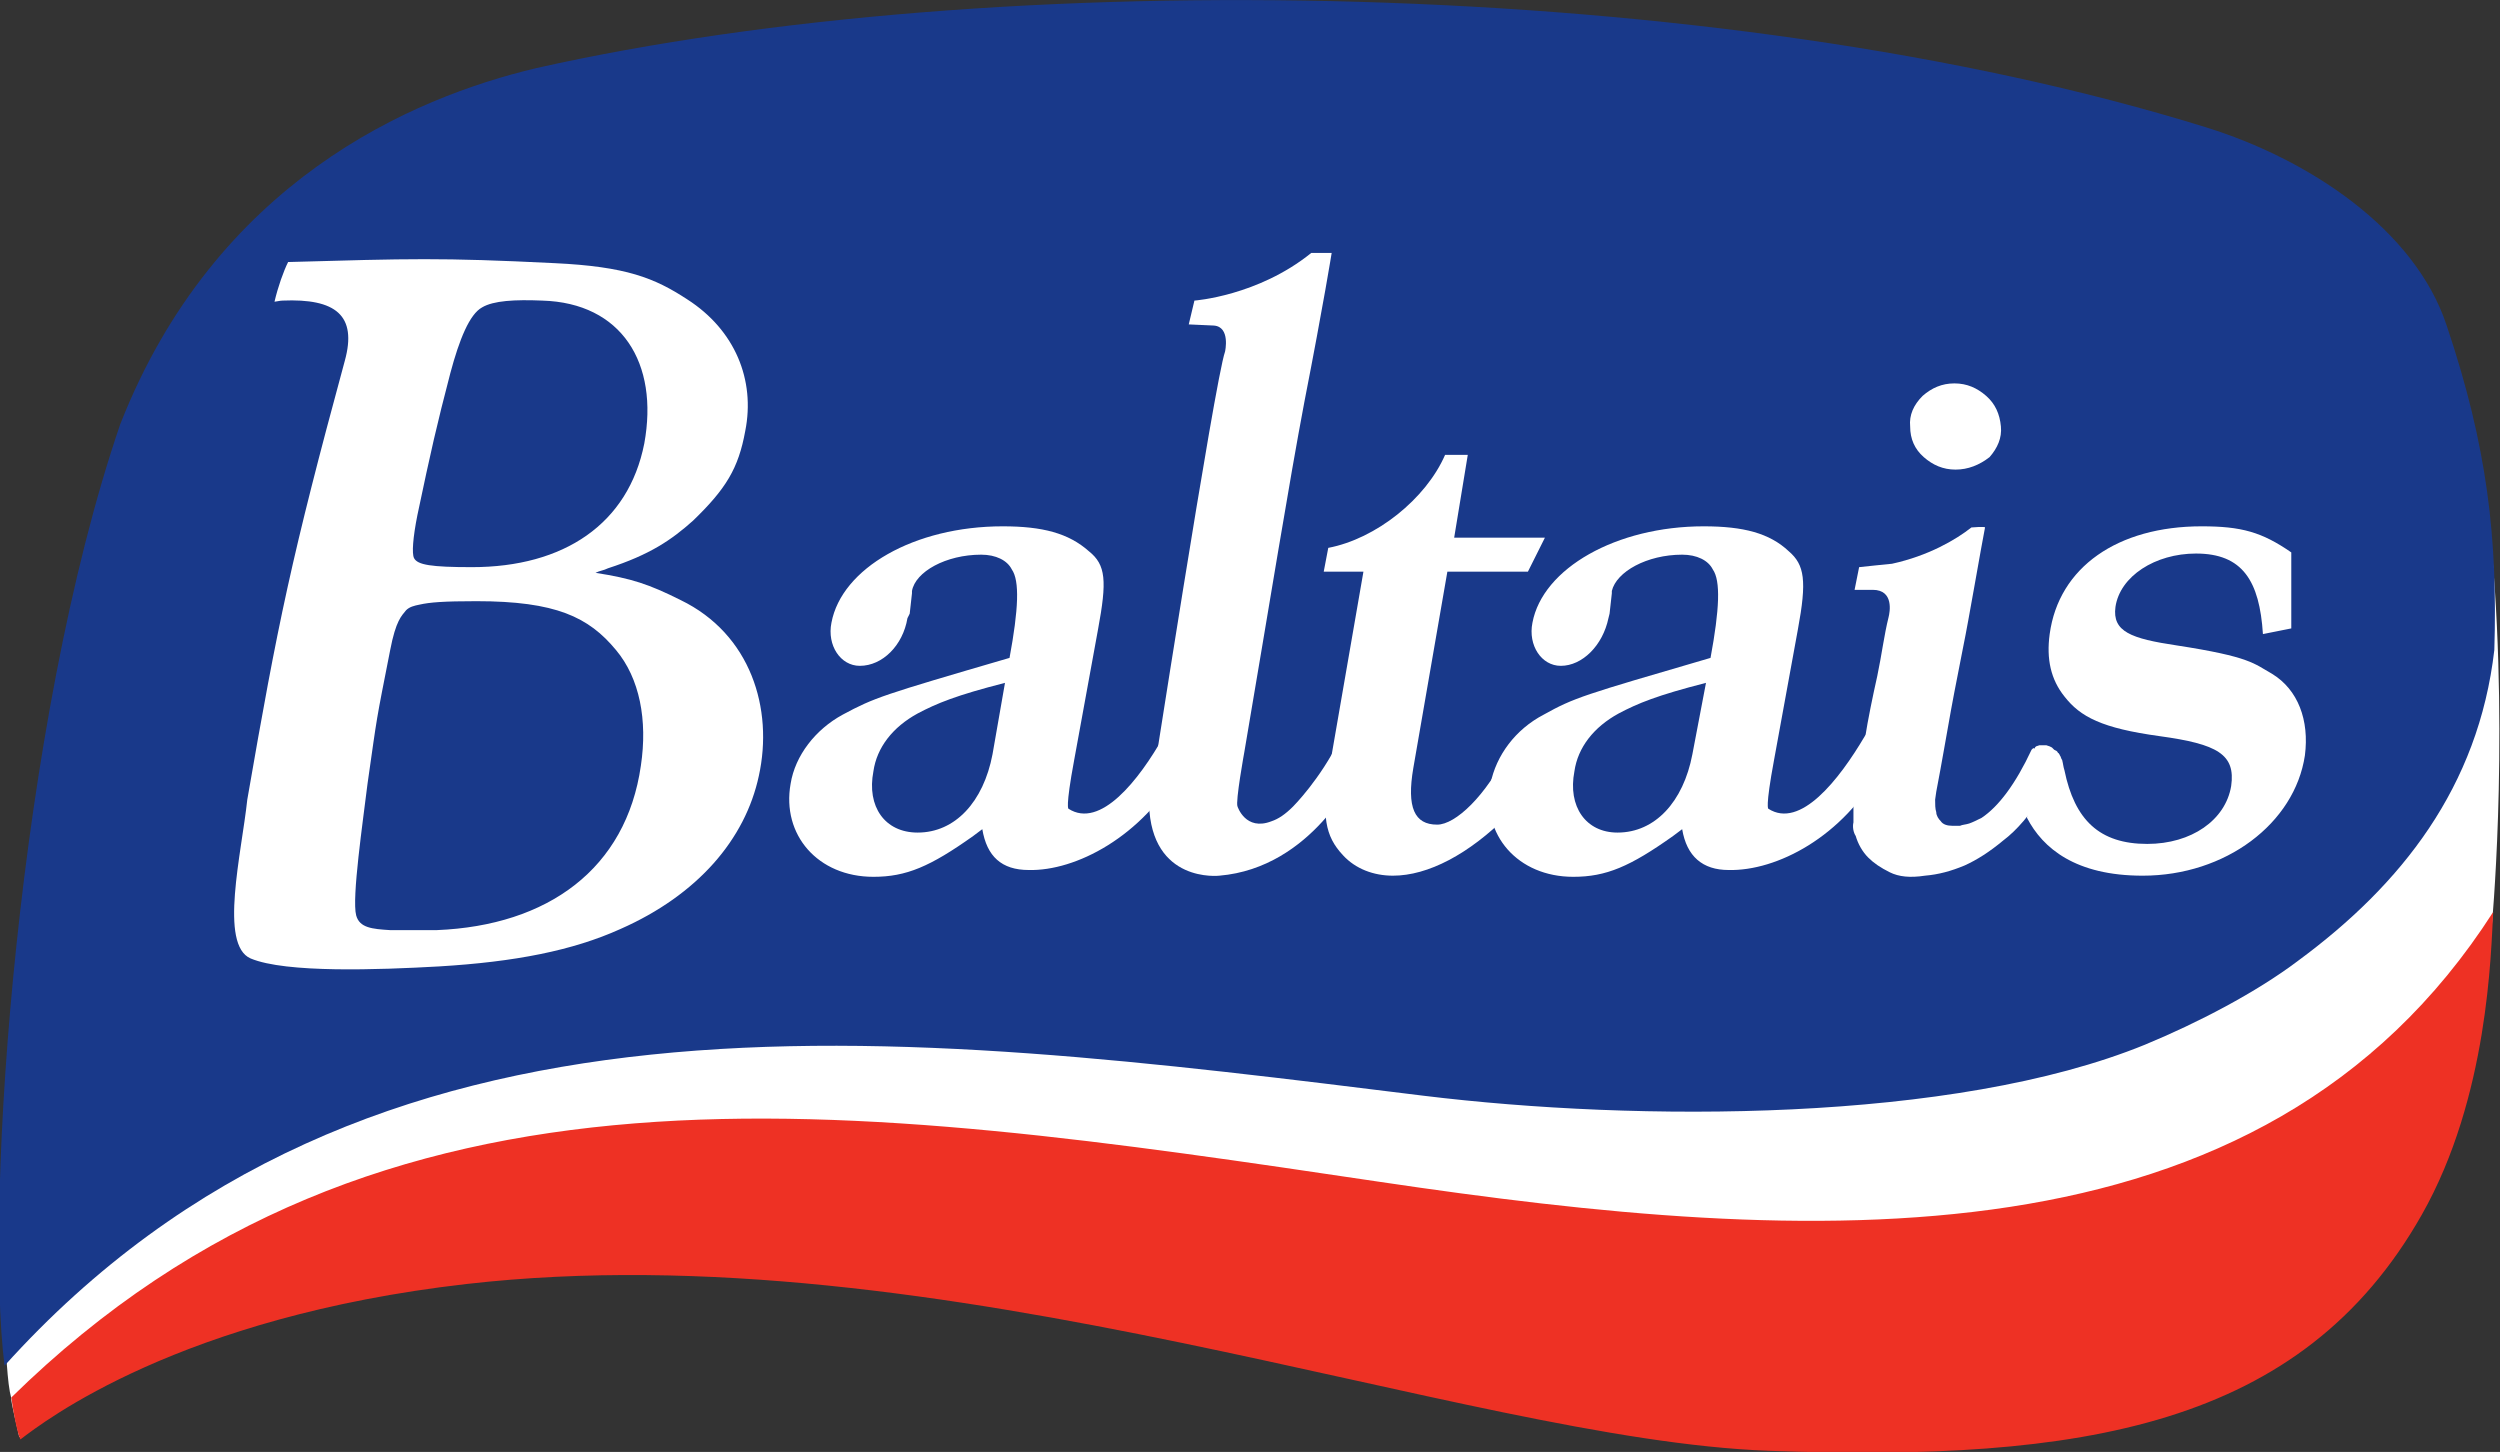
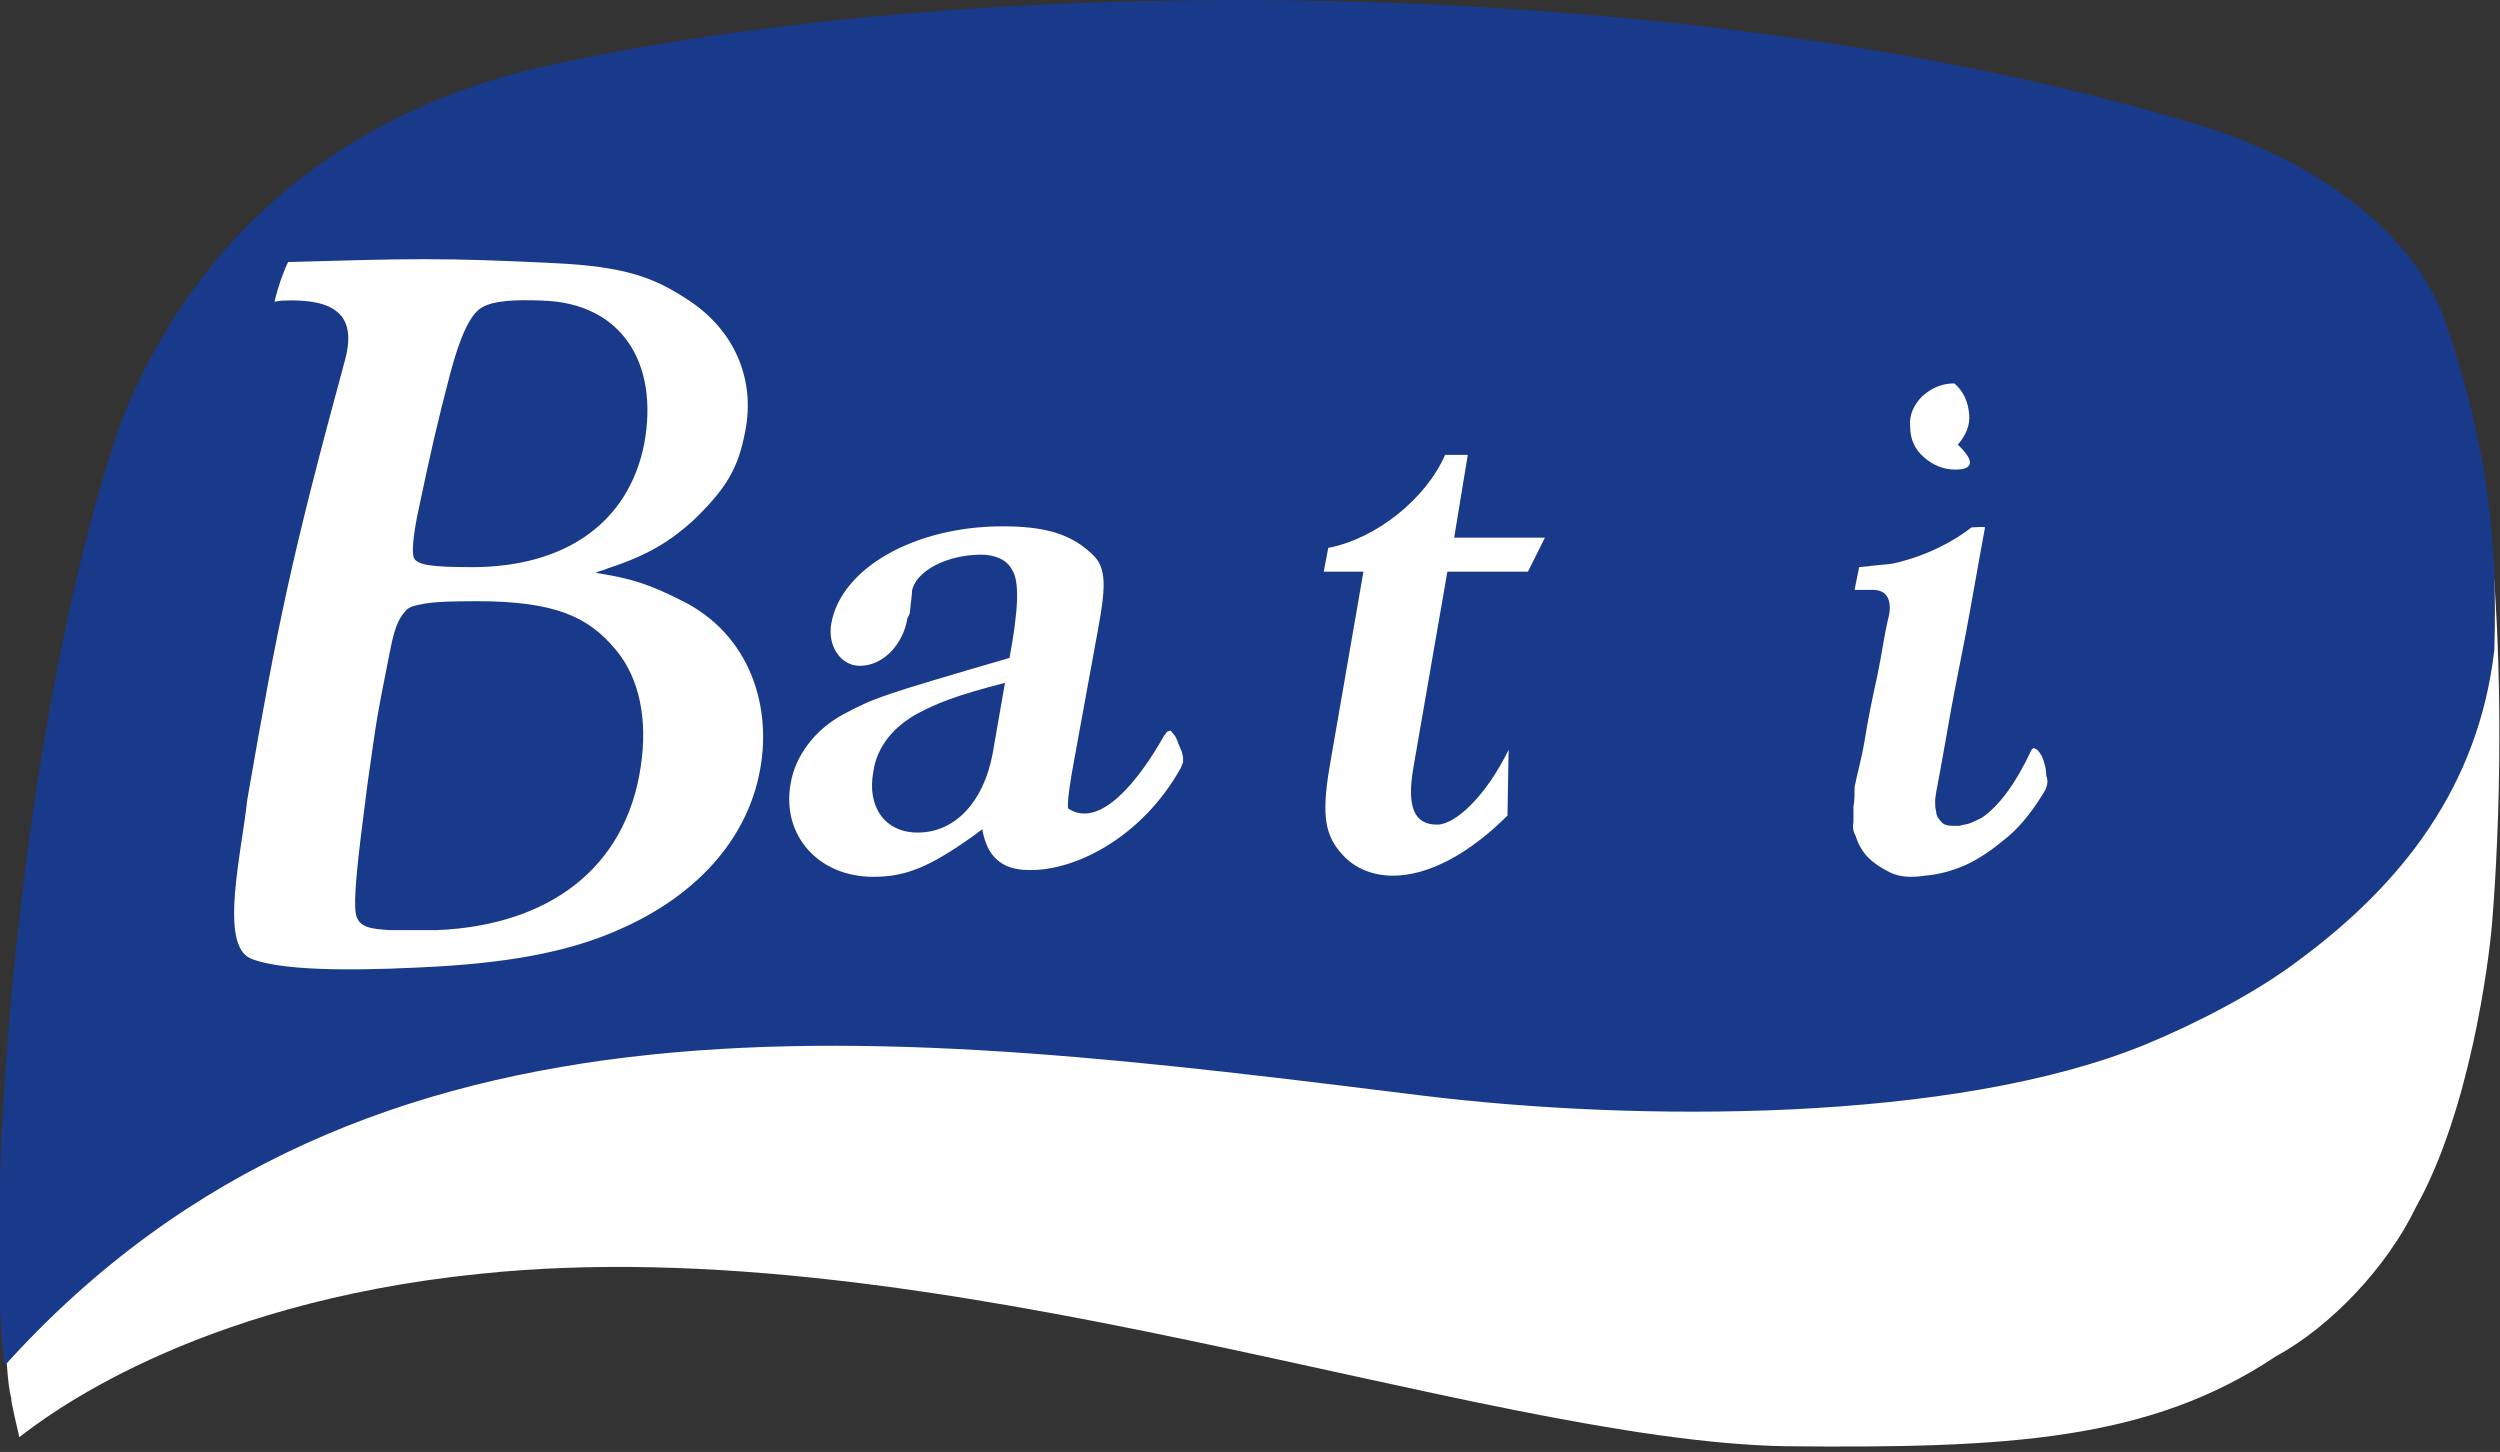
<svg xmlns="http://www.w3.org/2000/svg" version="1.1" id="Layer_1" x="0px" y="0px" viewBox="0 0 220.4 128" style="enable-background:new 0 0 220.4 128;" xml:space="preserve">
  <rect x="0" y="0" width="220.4" height="128" fill="#333333" stroke="none" />
  <style type="text/css">
	.st0{fill-rule:evenodd;clip-rule:evenodd;fill:#FFFFFF;}
	.st1{fill-rule:evenodd;clip-rule:evenodd;fill:#19398A;}
	.st2{fill-rule:evenodd;clip-rule:evenodd;fill:#EE3124;}
	.st3{fill:#FFFFFF;}
</style>
  <path class="st0" d="M219.7,48.7c-0.7-7.2-1.7-10.7-4.7-19.8c-2.6-8.2-11.5-12.7-20.5-15.6C150.1-1.2,90.2-1.3,47.1,7.2  c-11,2.2-27.7,9-36,30.3C2.7,61.9-0.6,98.4,0.2,114.7c0.4,4.8,0.4,7.1,0.8,8.6c-0.1,0.1,0.7,3.3,0.7,3.4c2.1-1.6,15-11.8,40.6-14.4  c40.1-4.2,87.9,14.7,115.1,15.2c19.7,0.2,32.1-0.5,43.2-7.9c4.8-2.6,9.8-7.8,12.4-13.2c4.7-8.4,6.4-21.4,6.7-25  C219.6,82.3,221.2,66.3,219.7,48.7" />
  <path class="st1" d="M189.1,92.1c-16.9,6.9-44.8,6.8-63.6,4.5c-46.9-5.8-93-11.8-125.1,23.8c-1.8-14.5,1.2-56.7,10.2-83  C19,16,36.3,8.6,47.3,6c40.5-9.1,103.9-8.2,147.1,5.2c9.1,2.8,18.5,9,21.3,17.5c3.6,10.7,4.5,18.8,4.2,28.6  c-1.4,12.1-8.2,20.7-17.3,27.4C198.9,87.5,193.7,90.2,189.1,92.1" />
-   <path class="st2" d="M1,123.2c32.7-32.1,73.6-26,120.7-19c37.7,5.6,77.6,8.2,98.1-23.8c-0.2,3.5-0.4,16.3-6.3,26.7  c-10.6,18.7-29.9,21.8-57.6,20.8c-27-1-72.8-19.5-114.8-14.7c-25.3,2.9-37.2,12.1-39.3,13.7C1.5,126.3,1.1,124.1,1,123.2" />
  <path class="st3" d="M61.1,45.9c2.9-2.8,4-4.6,4.6-7.9c0.9-4.5-0.9-8.9-5.1-11.6c-2.9-1.9-5.4-2.9-11.7-3.2  c-10.1-0.5-12.7-0.4-23.5-0.1c-0.4,0.8-0.9,2.2-1.2,3.5c0.1,0,0.5-0.1,0.7-0.1c4.7-0.2,6.6,1.3,5.5,5.3c-4.7,17.3-5.9,23.1-8.6,38.7  c-0.5,4.7-2.5,12.8,0.3,14c3.1,1.3,11.3,1,16.6,0.7c6.7-0.4,11.8-1.4,16-3.3c6.8-3,11-7.9,12.2-13.5c1.3-5.9-0.7-12.5-6.9-15.5  c-2.8-1.4-4.3-1.9-7.5-2.4c0.4-0.2,0.7-0.2,1.1-0.4C57.3,48.9,59.2,47.6,61.1,45.9 M56.5,67.5c-1.3,9.1-8.2,14.1-18,14.5  C37,82,35.4,82,34.4,82c-1.6-0.1-2.7-0.2-3-1.3c-0.4-1.5,0.6-8.3,1-11.6c0.9-6.3,0.7-5.2,2-11.8c0.5-2.6,1-3,1.4-3.5  c0.3-0.3,0.7-0.4,1.2-0.5c0.9-0.2,2.1-0.3,5-0.3c7,0,9.9,1.4,12.3,4.3C56.4,59.8,57.1,63.5,56.5,67.5 M41.6,50  c-3.6,0-4.8-0.2-5.1-0.8c-0.2-0.4-0.1-1.8,0.3-3.8c1.2-5.7,1.7-7.9,2.9-12.5c0.8-3,1.7-5.2,2.8-5.8c1-0.6,2.9-0.7,5.3-0.6  c7,0.2,10.3,5.5,9,12.6C55.4,46.2,49.7,50,41.6,50" />
  <path class="st3" d="M117.1,48.3c4.2-0.8,8.6-4.3,10.3-8.2h2l-1.2,7.3h8l-1.5,3h-7.1l-3,17.3c-0.6,3.5,0.1,5,2.1,5  c1.6,0,4.3-2.5,6.3-6.6l-0.1,5.8c-3.4,3.4-7,5.3-10.1,5.3c-1.7,0-3.3-0.6-4.4-1.8c-1.6-1.7-1.9-3.5-1.2-7.7l3-17.3h-3.5L117.1,48.3z  " />
-   <path class="st3" d="M179.5,65.8l0.3-0.1l0.3,0l0.3,0l0.3,0.1l0.2,0.1l0.2,0.2l0.2,0.1l0.1,0.1c0,0.1,0.1,0.1,0.1,0.1  c0,0.1,0.1,0.1,0.1,0.2c0.1,0.1,0.1,0.3,0.2,0.4c0.1,0.4,0.1,0.6,0.2,0.9c0.9,4.4,3.1,6.5,7.3,6.5c3.9,0,6.9-2.1,7.4-5.1  c0.4-2.8-1.2-3.7-6.3-4.4c-5.1-0.7-7-1.7-8.4-3.5c-1.2-1.5-1.6-3.3-1.3-5.5c0.8-5.9,6-9.5,13.4-9.5c3.5,0,5.3,0.5,7.9,2.3l0,6.7  l-2.5,0.5c-0.3-4.7-1.8-7.1-5.9-7.1c-3.6,0-6.7,2-7.1,4.7c-0.3,2.2,1.4,2.8,5.4,3.4c6.5,1,6.8,1.6,8.4,2.5c2.3,1.4,3.3,4.1,2.9,7.2  c-0.9,6-7,10.6-14.3,10.6c-5.9,0-8.8-2.4-10.2-5.1l0.7-6.2L179.5,65.8z" />
-   <path class="st3" d="M105.3,26.5c0,0,5.6-0.4,10.3-4.2l1.8,0c0,0-0.7,4.4-2.4,13.1c-1.4,7.4-3,17.4-5.3,30.9c0,0-0.8,4.4-0.6,4.8  c0,0,0.7,2.2,3,1.3c0.6-0.2,1.2-0.6,1.9-1.3c0,0,2.4-2.4,4.1-5.9c0,0,0.4-0.3,0.8,0.5l0.7,1.4c0,0,0.2,0.6-0.1,1.1c0,0-3.8,8.3-12,9  c0,0-6,0.7-6.2-6.3c0,0,5.8-37.4,6.7-39.9c0,0,0.5-2.2-1-2.3l-2.2-0.1L105.3,26.5z" />
-   <path class="st3" d="M180.1,70c-1.1,1.8-2.3,3.2-3.5,4.1c-1.2,1-2.3,1.7-3.4,2.2c-1.2,0.5-2.3,0.8-3.5,0.9c-1.3,0.2-2.3,0.1-3.1-0.3  c-0.8-0.4-1.4-0.8-1.9-1.3c-0.5-0.5-0.9-1.2-1.1-1.9c-0.2-0.3-0.3-0.8-0.2-1.2c0-0.5,0-1,0-1.4c0.1-0.5,0.1-1.1,0.1-1.7  c0.2-1.1,0.6-2.4,0.9-4.2c0.3-1.9,0.7-3.8,1.1-5.6c0.4-1.9,0.6-3.6,1-5.2c0.1-0.4,0.5-2.4-1.4-2.4l-1.6,0l0.4-2c0,0,2.8-0.3,2.9-0.3  c3.2-0.7,5.6-2.1,7-3.2c0,0,1.2-0.1,1.2,0c-0.3,1.5-1.5,8.5-1.9,10.4c-0.3,1.6-0.7,3.5-1.1,5.7c-0.4,2.2-0.8,4.6-1.3,7.2l-0.1,0.7  c0,0.4,0,0.8,0.1,1.1c0,0.3,0.2,0.6,0.4,0.8c0.2,0.3,0.6,0.4,1,0.4c0.2,0,0.5,0,0.7,0c0.2-0.1,0.5-0.1,0.8-0.2  c0.3-0.1,0.7-0.3,1.1-0.5c1.5-1,3-3,4.4-6l0.1-0.1c0.1-0.1,0.2,0,0.4,0.1c0.3,0.3,0.5,0.7,0.6,1.1c0.1,0.3,0.2,0.7,0.2,1.2  C180.6,68.9,180.5,69.4,180.1,70 M172.4,41.4c-1.1,0-2-0.4-2.8-1.1c-0.8-0.7-1.2-1.6-1.2-2.7c-0.1-1,0.3-1.9,1.1-2.7  c0.8-0.7,1.7-1.1,2.8-1.1c1.1,0,2,0.4,2.8,1.1c0.8,0.7,1.2,1.6,1.3,2.7c0.1,1-0.3,1.9-1,2.7C174.5,41,173.5,41.4,172.4,41.4" />
+   <path class="st3" d="M180.1,70c-1.1,1.8-2.3,3.2-3.5,4.1c-1.2,1-2.3,1.7-3.4,2.2c-1.2,0.5-2.3,0.8-3.5,0.9c-1.3,0.2-2.3,0.1-3.1-0.3  c-0.8-0.4-1.4-0.8-1.9-1.3c-0.5-0.5-0.9-1.2-1.1-1.9c-0.2-0.3-0.3-0.8-0.2-1.2c0-0.5,0-1,0-1.4c0.1-0.5,0.1-1.1,0.1-1.7  c0.2-1.1,0.6-2.4,0.9-4.2c0.3-1.9,0.7-3.8,1.1-5.6c0.4-1.9,0.6-3.6,1-5.2c0.1-0.4,0.5-2.4-1.4-2.4l-1.6,0l0.4-2c0,0,2.8-0.3,2.9-0.3  c3.2-0.7,5.6-2.1,7-3.2c0,0,1.2-0.1,1.2,0c-0.3,1.5-1.5,8.5-1.9,10.4c-0.3,1.6-0.7,3.5-1.1,5.7c-0.4,2.2-0.8,4.6-1.3,7.2l-0.1,0.7  c0,0.4,0,0.8,0.1,1.1c0,0.3,0.2,0.6,0.4,0.8c0.2,0.3,0.6,0.4,1,0.4c0.2,0,0.5,0,0.7,0c0.2-0.1,0.5-0.1,0.8-0.2  c0.3-0.1,0.7-0.3,1.1-0.5c1.5-1,3-3,4.4-6l0.1-0.1c0.1-0.1,0.2,0,0.4,0.1c0.3,0.3,0.5,0.7,0.6,1.1c0.1,0.3,0.2,0.7,0.2,1.2  C180.6,68.9,180.5,69.4,180.1,70 M172.4,41.4c-1.1,0-2-0.4-2.8-1.1c-0.8-0.7-1.2-1.6-1.2-2.7c-0.1-1,0.3-1.9,1.1-2.7  c0.8-0.7,1.7-1.1,2.8-1.1c0.8,0.7,1.2,1.6,1.3,2.7c0.1,1-0.3,1.9-1,2.7C174.5,41,173.5,41.4,172.4,41.4" />
  <path class="st3" d="M90.7,76.7c-2.4,0-3.7-1.2-4.1-3.6l-0.8,0.6c-3.8,2.7-5.9,3.6-8.8,3.6c-4.9,0-8.1-3.7-7.3-8.2  c0.4-2.5,2.2-4.8,4.6-6.1c2.8-1.5,3.4-1.7,14.7-5c0.8-4.3,0.9-6.8,0.2-7.8c-0.4-0.8-1.4-1.3-2.7-1.3c-3.1,0-5.8,1.5-6.1,3.2l0,0.2  l-0.2,1.8L80,54.5c-0.4,2.4-2.2,4.2-4.2,4.2c-1.7,0-2.9-1.8-2.5-3.8c0.9-4.8,7.3-8.5,15.1-8.5c3.5,0,5.8,0.6,7.6,2.2  c1.5,1.2,1.6,2.6,0.8,6.9l-2.1,11.5c-0.8,4.3-0.5,4.3-0.5,4.3c2.8,1.8,6.2-2.5,8.4-6.4l0.3-0.4l0.3-0.1l0.4,0.5l0.2,0.4l0.1,0.3  l0.3,0.7l0.1,0.5l0,0.4l-0.2,0.5C100.7,73.8,94.8,76.8,90.7,76.7 M80.9,62.9c-2.2,1.2-3.6,3-3.9,5.1c-0.6,3.1,1,5.4,3.9,5.4  c3.3,0,5.8-2.7,6.6-6.9l1.1-6.3C84.3,61.3,82.6,62,80.9,62.9" />
-   <path class="st3" d="M152.4,76.7c-2.3,0-3.7-1.2-4.1-3.6l-0.8,0.6c-3.8,2.7-5.9,3.6-8.8,3.6c-4.9,0-8.1-3.7-7.3-8.2  c0.5-2.5,2.2-4.8,4.7-6.1c2.7-1.5,3.4-1.7,14.7-5c0.8-4.3,0.9-6.8,0.2-7.8c-0.4-0.8-1.4-1.3-2.7-1.3c-3.1,0-5.8,1.5-6.2,3.2l0,0.2  l-0.2,1.8l-0.1,0.4c-0.5,2.4-2.3,4.2-4.2,4.2c-1.7,0-2.9-1.8-2.5-3.8c0.9-4.8,7.4-8.5,15.1-8.5c3.5,0,5.8,0.6,7.5,2.2  c1.4,1.2,1.6,2.6,0.8,6.9l-2.1,11.5c-0.8,4.3-0.5,4.3-0.5,4.3c2.8,1.8,6.2-2.5,8.5-6.4l0.3-0.4l0.3-0.1l0.4,0.5l0.2,0.4l0.1,0.3  l0.3,0.7l0.1,0.5l-0.1,0.4l-0.2,0.5C162.5,73.8,156.6,76.8,152.4,76.7 M142.7,62.9c-2.2,1.2-3.6,3-3.9,5.1c-0.6,3.1,1,5.4,3.8,5.4  c3.3,0,5.8-2.7,6.6-6.9l1.2-6.3C146.1,61.3,144.4,62,142.7,62.9" />
</svg>